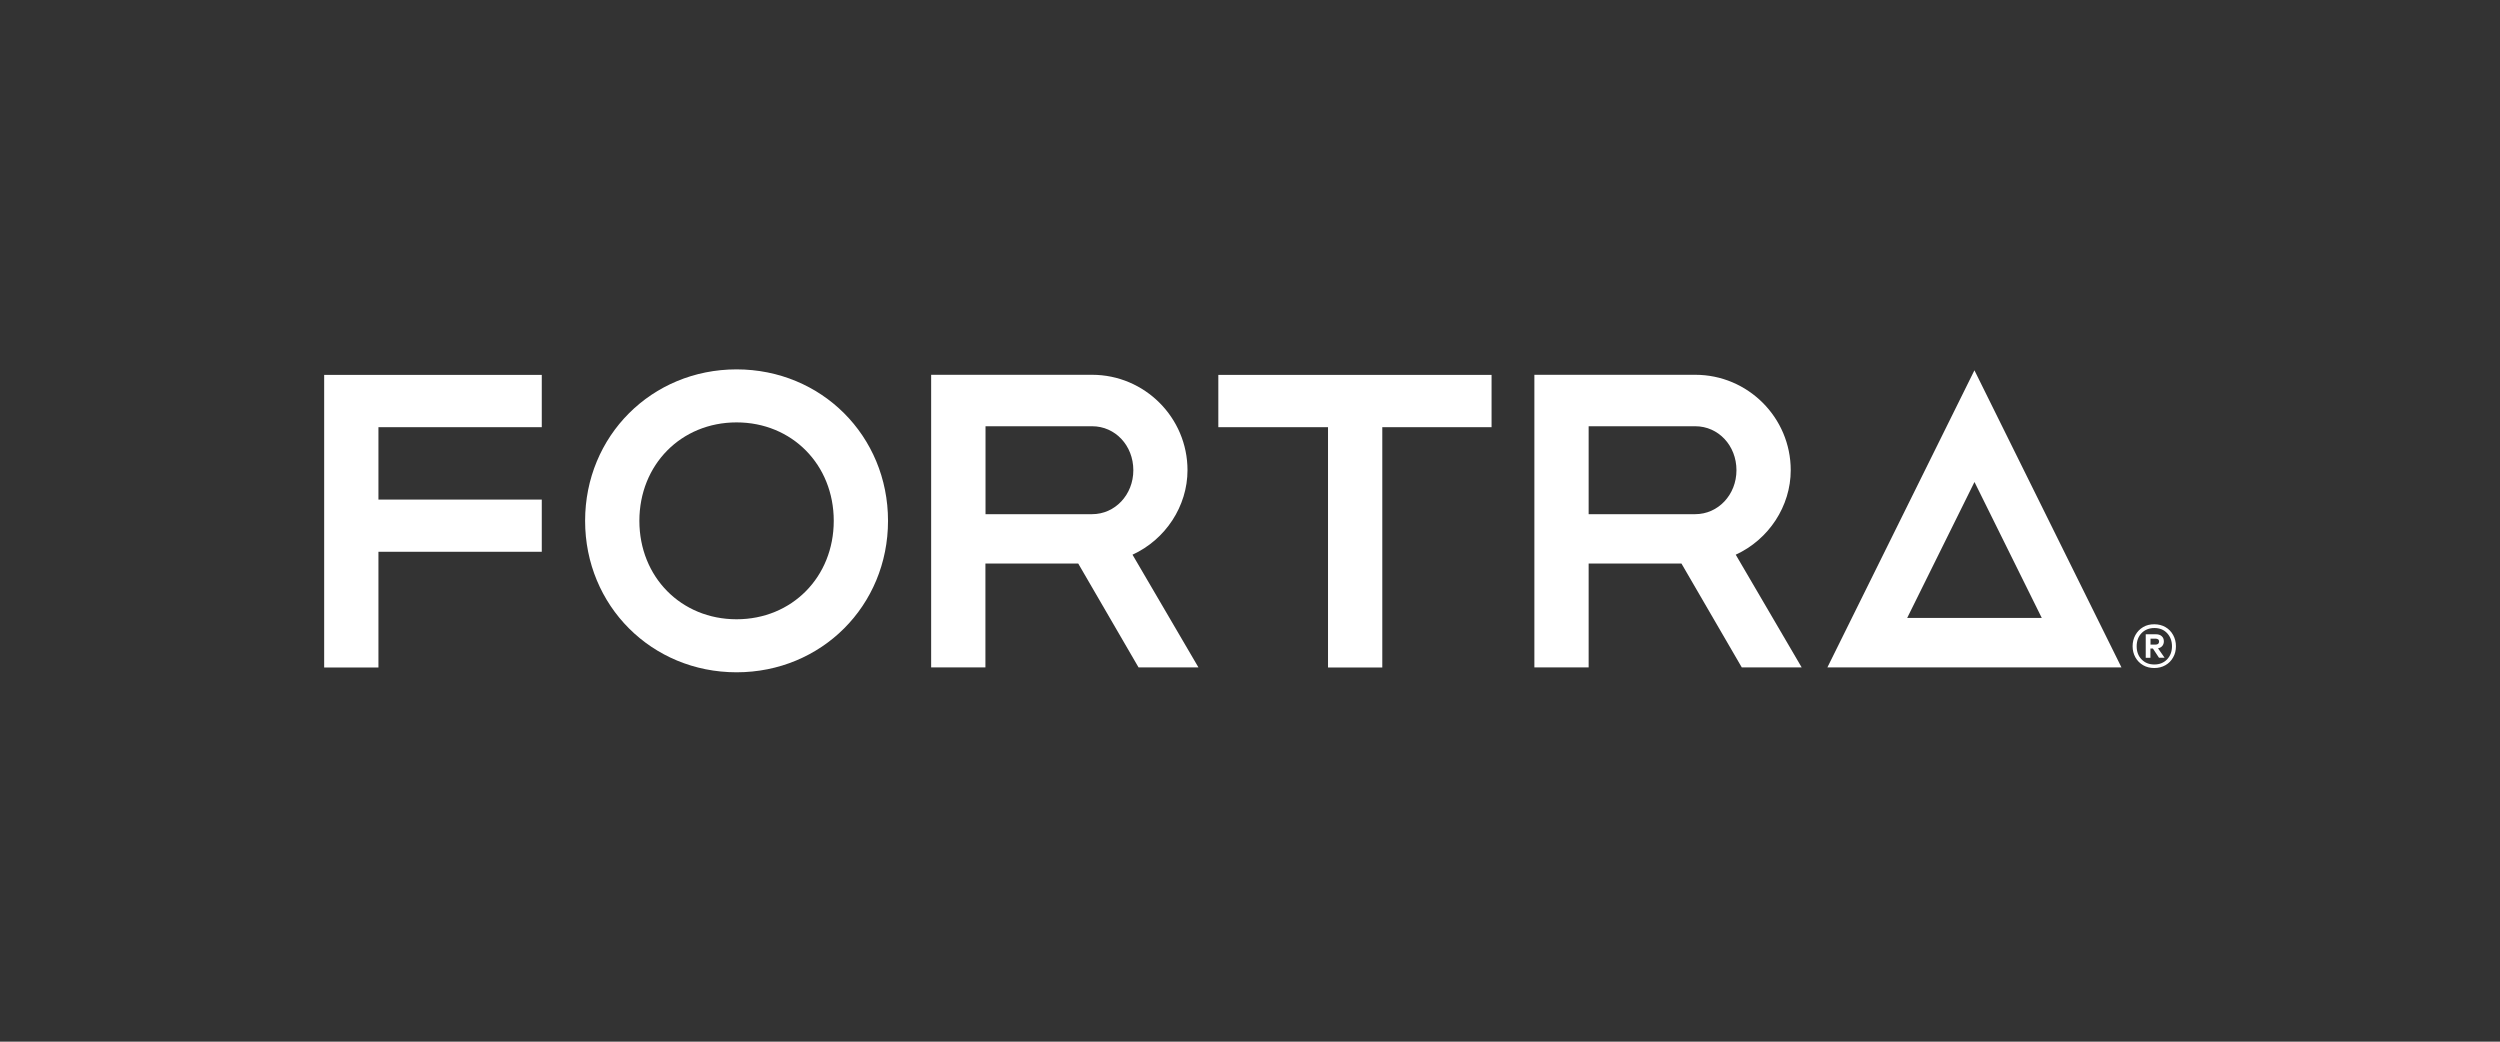
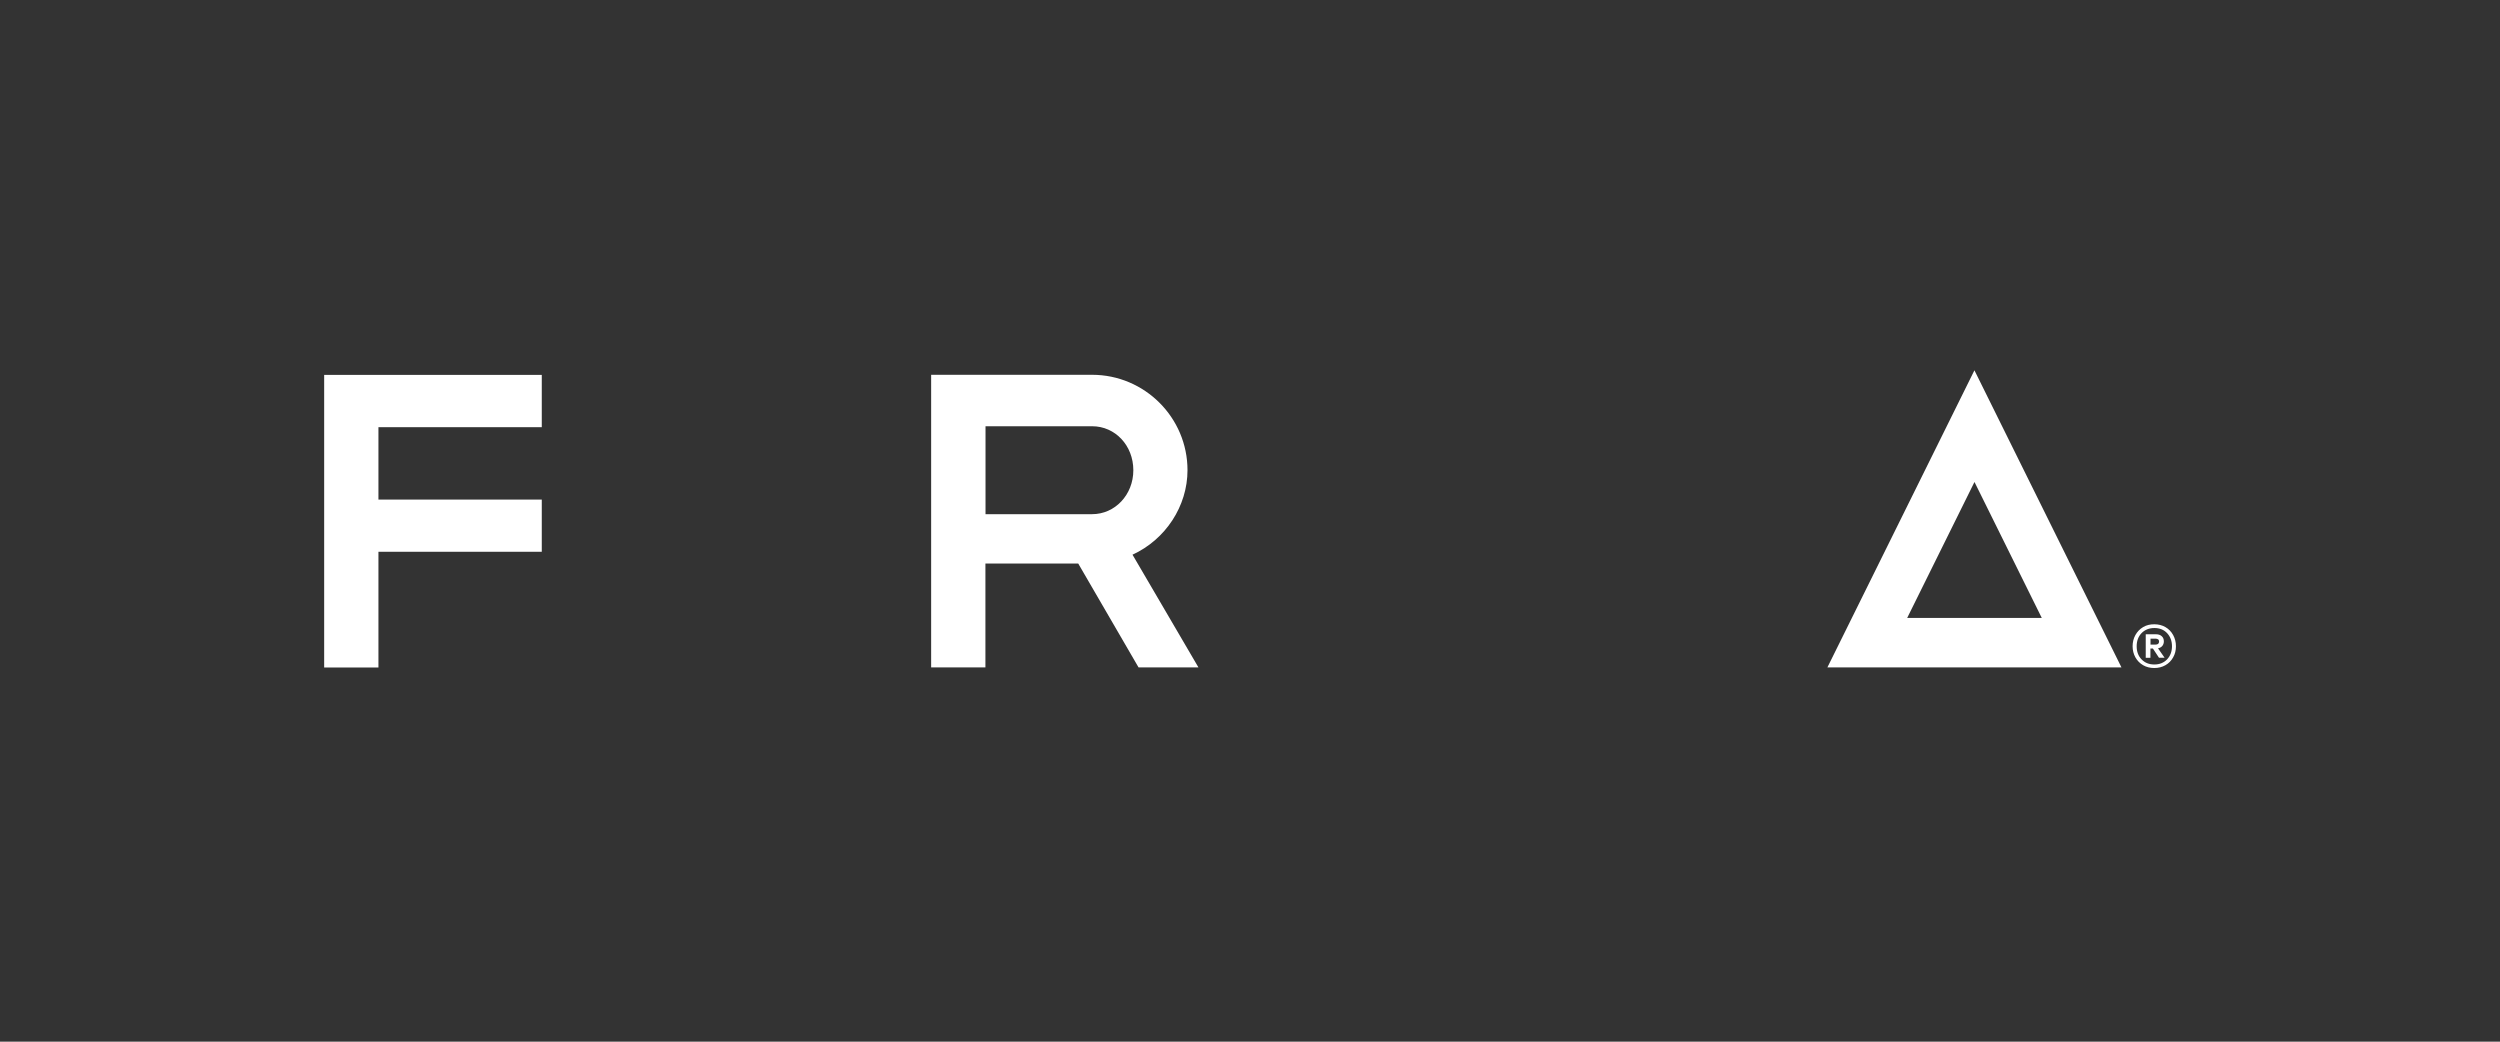
<svg xmlns="http://www.w3.org/2000/svg" width="240" height="100" viewBox="0 0 240 100" fill="none">
  <rect x="0" y="0" width="240" height="100" fill="#333333" stroke="none" />
  <path d="M189.55 35.54L175.43 64.07H203.66L189.54 35.54H189.55ZM183.09 59.32L189.55 46.27L196.01 59.32H183.09Z" fill="white" />
  <path d="M31.12 35.99V64.08H36.33V52.97H52.01V47.96H36.33V41.01H52.01V35.99H31.12Z" fill="white" />
  <path d="M104.85 49.36H94.61V40.92H104.85C107.06 40.92 108.8 42.77 108.8 45.14C108.8 47.51 107.03 49.36 104.85 49.36ZM114 45.14C114 40.09 109.89 35.98 104.84 35.98H89.39V64.07H94.6V54.1H103.51L109.3 64.07H115.05L108.72 53.25C111.89 51.8 114 48.59 114 45.14Z" fill="white" />
-   <path d="M162.75 49.36H152.51V40.92H162.75C164.96 40.92 166.7 42.77 166.7 45.14C166.7 47.51 164.93 49.36 162.75 49.36ZM171.91 45.14C171.91 40.09 167.8 35.98 162.75 35.98H147.3V64.07H152.51V54.1H161.42L167.21 64.07H172.96L166.63 53.25C169.8 51.8 171.91 48.59 171.91 45.14Z" fill="white" />
-   <path d="M116.96 35.99V41.01H127.49V64.08H132.7V41.01H143.19V35.99H116.96Z" fill="white" />
-   <path d="M70.71 59.45C65.39 59.45 61.38 55.39 61.38 50C61.38 44.61 65.39 40.55 70.71 40.55C76.03 40.55 80.04 44.61 80.04 50C80.04 55.39 76.03 59.45 70.71 59.45ZM70.71 35.46C62.56 35.46 56.17 41.85 56.17 50C56.17 58.15 62.56 64.54 70.71 64.54C78.86 64.54 85.25 58.15 85.25 50C85.25 41.85 78.86 35.46 70.71 35.46Z" fill="white" />
  <path d="M207.88 60.2C208.19 60.38 208.44 60.63 208.62 60.96C208.8 61.29 208.89 61.64 208.89 62.04C208.89 62.44 208.8 62.8 208.62 63.11C208.44 63.43 208.2 63.68 207.88 63.86C207.56 64.04 207.21 64.13 206.81 64.13C206.41 64.13 206.05 64.04 205.74 63.86C205.43 63.68 205.18 63.43 205 63.11C204.82 62.79 204.73 62.43 204.73 62.04C204.73 61.65 204.82 61.28 205 60.96C205.18 60.64 205.42 60.39 205.74 60.2C206.06 60.01 206.41 59.93 206.81 59.93C207.21 59.93 207.57 60.02 207.88 60.2ZM208.04 63.3C208.35 62.97 208.51 62.55 208.51 62.04C208.51 61.53 208.35 61.11 208.04 60.78C207.73 60.45 207.32 60.29 206.82 60.29C206.32 60.29 205.9 60.46 205.59 60.78C205.28 61.1 205.12 61.53 205.12 62.04C205.12 62.55 205.27 62.97 205.59 63.3C205.91 63.63 206.31 63.79 206.82 63.79C207.33 63.79 207.73 63.62 208.04 63.3ZM207.58 62.01C207.48 62.13 207.35 62.2 207.17 62.24L207.8 63.14H207.26L206.68 62.26H206.44V63.15H205.99V60.89H206.97C207.2 60.89 207.39 60.95 207.52 61.07C207.66 61.19 207.73 61.36 207.73 61.57C207.73 61.74 207.68 61.89 207.58 62.01ZM206.45 61.88H206.94C207.04 61.88 207.12 61.86 207.18 61.81C207.24 61.76 207.27 61.69 207.27 61.59C207.27 61.49 207.24 61.42 207.18 61.38C207.12 61.34 207.03 61.31 206.94 61.31H206.45V61.89V61.88Z" fill="white" />
</svg>